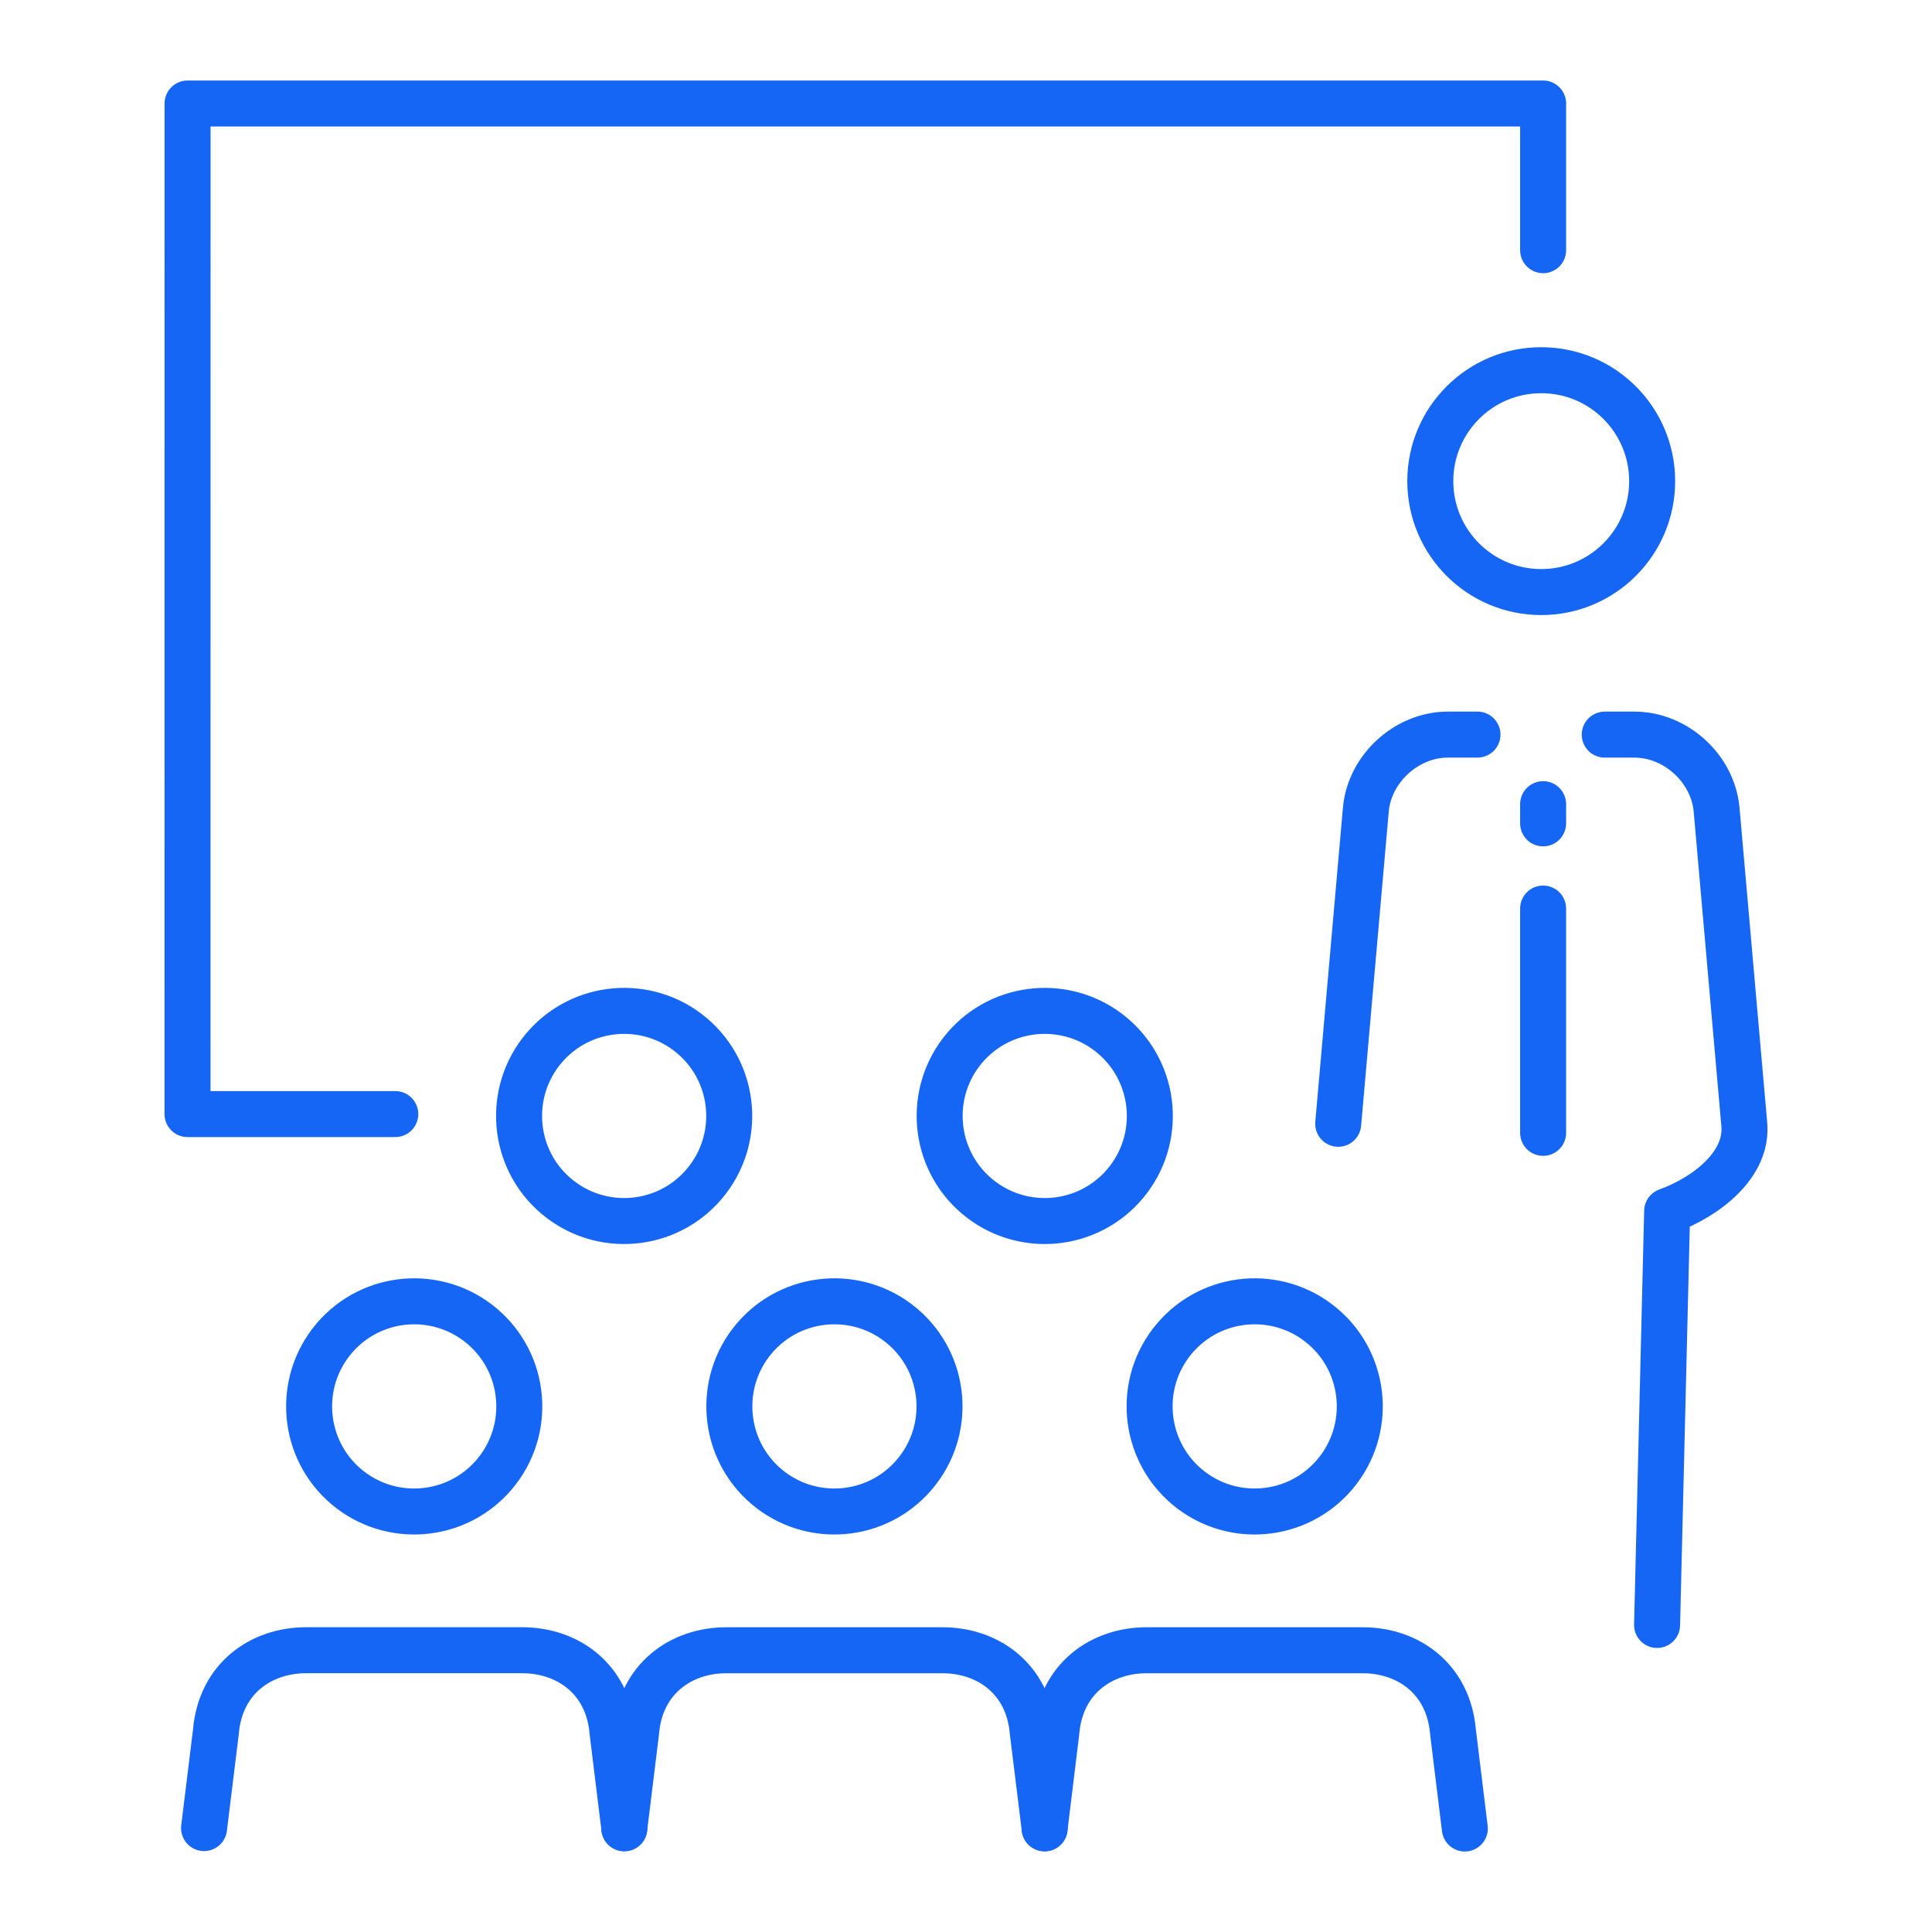
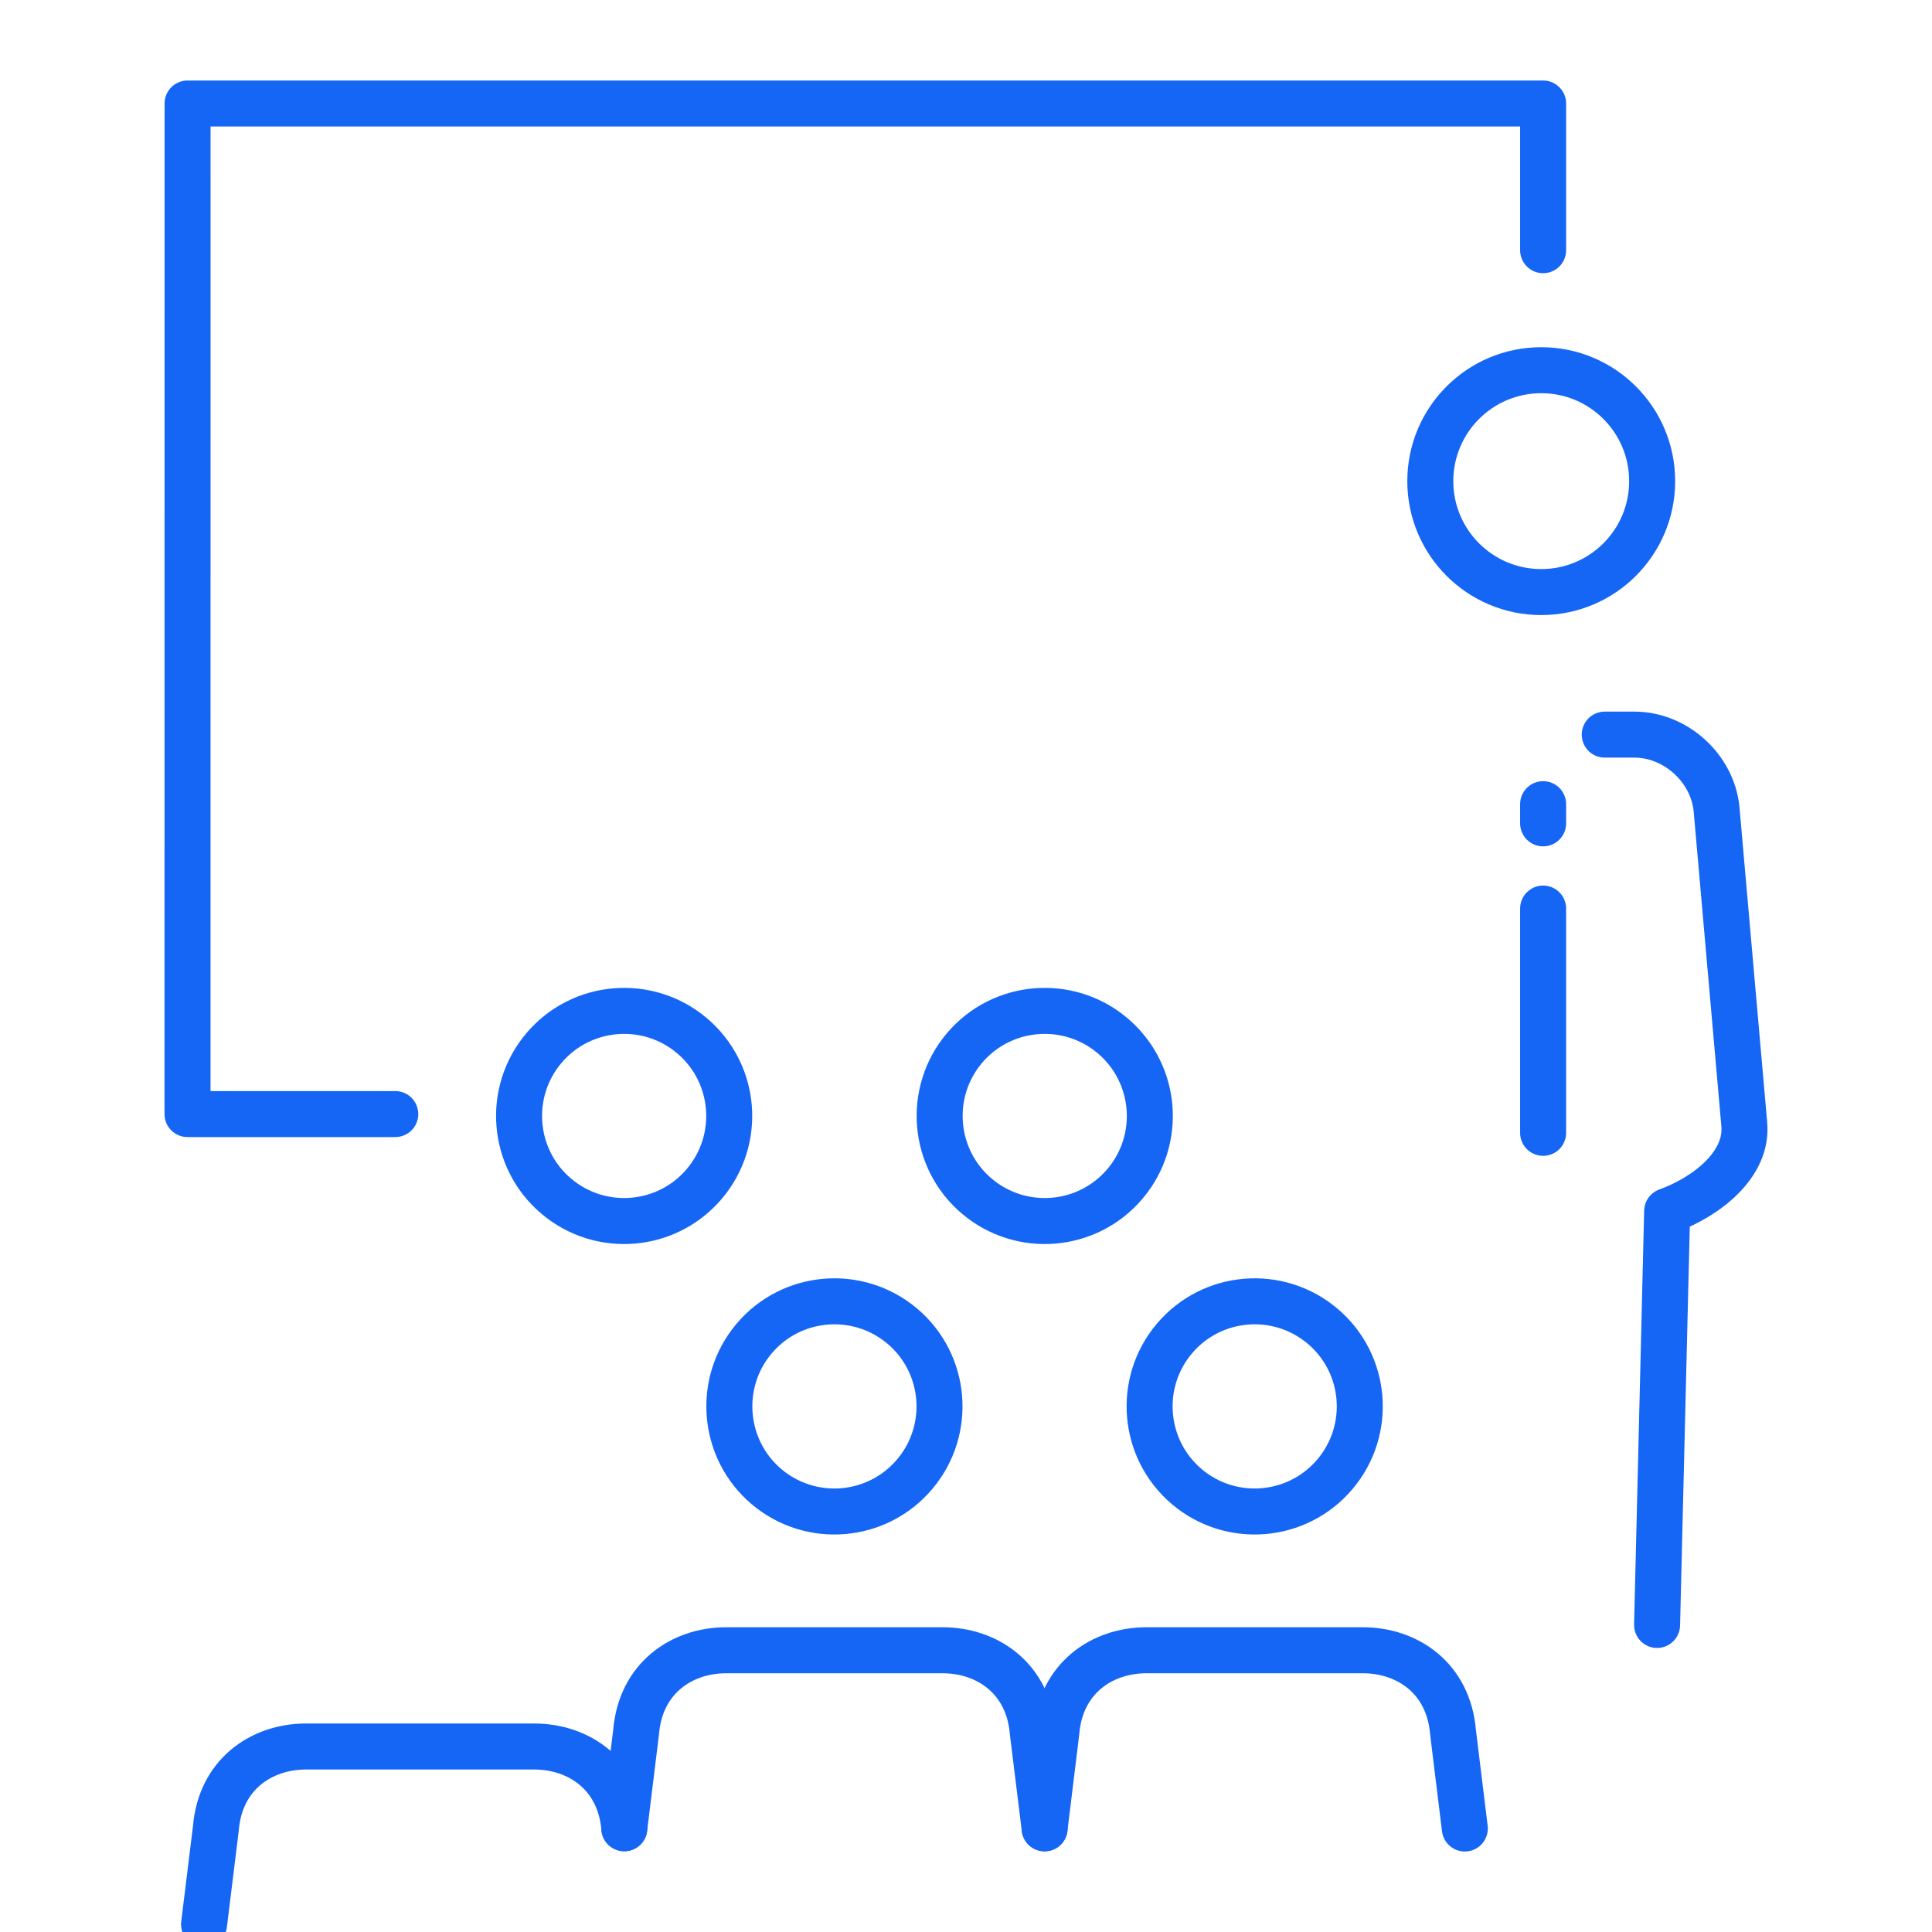
<svg xmlns="http://www.w3.org/2000/svg" version="1.1" id="Calque_1" x="0px" y="0px" width="84px" height="84px" viewBox="0 0 84 84" enable-background="new 0 0 84 84" xml:space="preserve">
  <g>
    <g>
      <polyline fill="none" stroke="#1566F5" stroke-width="2" stroke-linecap="round" stroke-linejoin="round" stroke-miterlimit="10" points="    17.186,48.438 8.153,48.438 8.155,4.5 67.092,4.5 67.092,10.878   " />
      <path fill="none" stroke="#1566F5" stroke-width="2" stroke-linecap="round" stroke-linejoin="round" stroke-miterlimit="10" d="    M45.419,79.492" />
      <path fill="none" stroke="#1566F5" stroke-width="2" stroke-linecap="round" stroke-linejoin="round" stroke-miterlimit="10" d="    M45.419,79.492" />
      <g>
        <path fill="none" stroke="#1566F5" stroke-width="2" stroke-linecap="round" stroke-linejoin="round" stroke-miterlimit="10" d="     M41.933,45.568c-1.627,1.927-1.386,4.813,0.538,6.439c1.93,1.631,4.812,1.389,6.441-0.535c1.631-1.93,1.388-4.811-0.539-6.441     C46.448,43.404,43.563,43.642,41.933,45.568z" />
        <path fill="none" stroke="#1566F5" stroke-width="2" stroke-linecap="round" stroke-linejoin="round" stroke-miterlimit="10" d="     M23.649,45.568c-1.63,1.927-1.389,4.813,0.536,6.439c1.927,1.631,4.809,1.389,6.438-0.535c1.632-1.93,1.391-4.811-0.536-6.441     C28.163,43.404,25.278,43.642,23.649,45.568z" />
      </g>
      <g>
        <g>
-           <path fill="none" stroke="#1566F5" stroke-width="2" stroke-linecap="round" stroke-linejoin="round" stroke-miterlimit="10" d="      M27.145,79.488l-0.514-4.186c-0.194-2.322-1.963-3.553-3.924-3.553H13.31c-1.961,0-3.732,1.23-3.924,3.553l-0.514,4.18" />
-           <path fill="none" stroke="#1566F5" stroke-width="2" stroke-linecap="round" stroke-linejoin="round" stroke-miterlimit="10" d="      M14.52,58.197c-1.629,1.926-1.388,4.811,0.536,6.441c1.93,1.629,4.812,1.387,6.441-0.539c1.631-1.928,1.388-4.813-0.539-6.441      C19.033,56.033,16.151,56.268,14.52,58.197z" />
+           <path fill="none" stroke="#1566F5" stroke-width="2" stroke-linecap="round" stroke-linejoin="round" stroke-miterlimit="10" d="      M27.145,79.488c-0.194-2.322-1.963-3.553-3.924-3.553H13.31c-1.961,0-3.732,1.23-3.924,3.553l-0.514,4.18" />
        </g>
        <g>
          <path fill="none" stroke="#1566F5" stroke-width="2" stroke-linecap="round" stroke-linejoin="round" stroke-miterlimit="10" d="      M45.419,79.492l-0.517-4.189c-0.193-2.322-1.963-3.553-3.926-3.553h-9.395c-1.961,0-3.732,1.23-3.924,3.553l-0.514,4.186" />
          <path fill="none" stroke="#1566F5" stroke-width="2" stroke-linecap="round" stroke-linejoin="round" stroke-miterlimit="10" d="      M32.789,58.197c-1.627,1.926-1.386,4.811,0.539,6.441c1.929,1.629,4.812,1.387,6.438-0.539c1.632-1.928,1.391-4.813-0.536-6.441      C37.306,56.033,34.421,56.268,32.789,58.197z" />
        </g>
        <g>
          <path fill="none" stroke="#1566F5" stroke-width="2" stroke-linecap="round" stroke-linejoin="round" stroke-miterlimit="10" d="      M63.688,79.5l-0.514-4.197c-0.194-2.322-1.963-3.553-3.926-3.553h-9.396c-1.96,0-3.731,1.23-3.923,3.553l-0.512,4.189" />
          <path fill="none" stroke="#1566F5" stroke-width="2" stroke-linecap="round" stroke-linejoin="round" stroke-miterlimit="10" d="      M51.062,58.197c-1.629,1.926-1.386,4.811,0.539,6.441c1.927,1.629,4.809,1.387,6.438-0.539c1.631-1.928,1.391-4.813-0.537-6.441      C55.578,56.033,52.693,56.268,51.062,58.197z" />
        </g>
      </g>
      <path fill="none" stroke="#1566F5" stroke-width="2" stroke-linecap="round" stroke-linejoin="round" stroke-miterlimit="10" d="    M45.419,79.492" />
-       <path fill="none" stroke="#1566F5" stroke-width="2" stroke-linecap="round" stroke-linejoin="round" stroke-miterlimit="10" d="    M64.238,31.939h-1.284c-1.783,0-3.39,1.455-3.567,3.23l-1.204,13.691" />
      <path fill="none" stroke="#1566F5" stroke-width="2" stroke-linecap="round" stroke-linejoin="round" stroke-miterlimit="10" d="    M72.047,70.65l0.438-17.994c1.69-0.609,3.529-2.02,3.351-3.795L74.632,35.17c-0.178-1.775-1.785-3.23-3.569-3.23h-1.292" />
      <circle fill="none" stroke="#1566F5" stroke-width="2" stroke-linecap="round" stroke-linejoin="round" stroke-miterlimit="10" cx="67.01" cy="20.919" r="4.823" />
    </g>
    <line fill="none" stroke="#1566F5" stroke-width="2" stroke-linecap="round" stroke-linejoin="round" stroke-miterlimit="10" x1="67.092" y1="34.964" x2="67.092" y2="35.798" />
    <line fill="none" stroke="#1566F5" stroke-width="2" stroke-linecap="round" stroke-linejoin="round" stroke-miterlimit="10" x1="67.092" y1="39.503" x2="67.092" y2="49.254" />
  </g>
</svg>